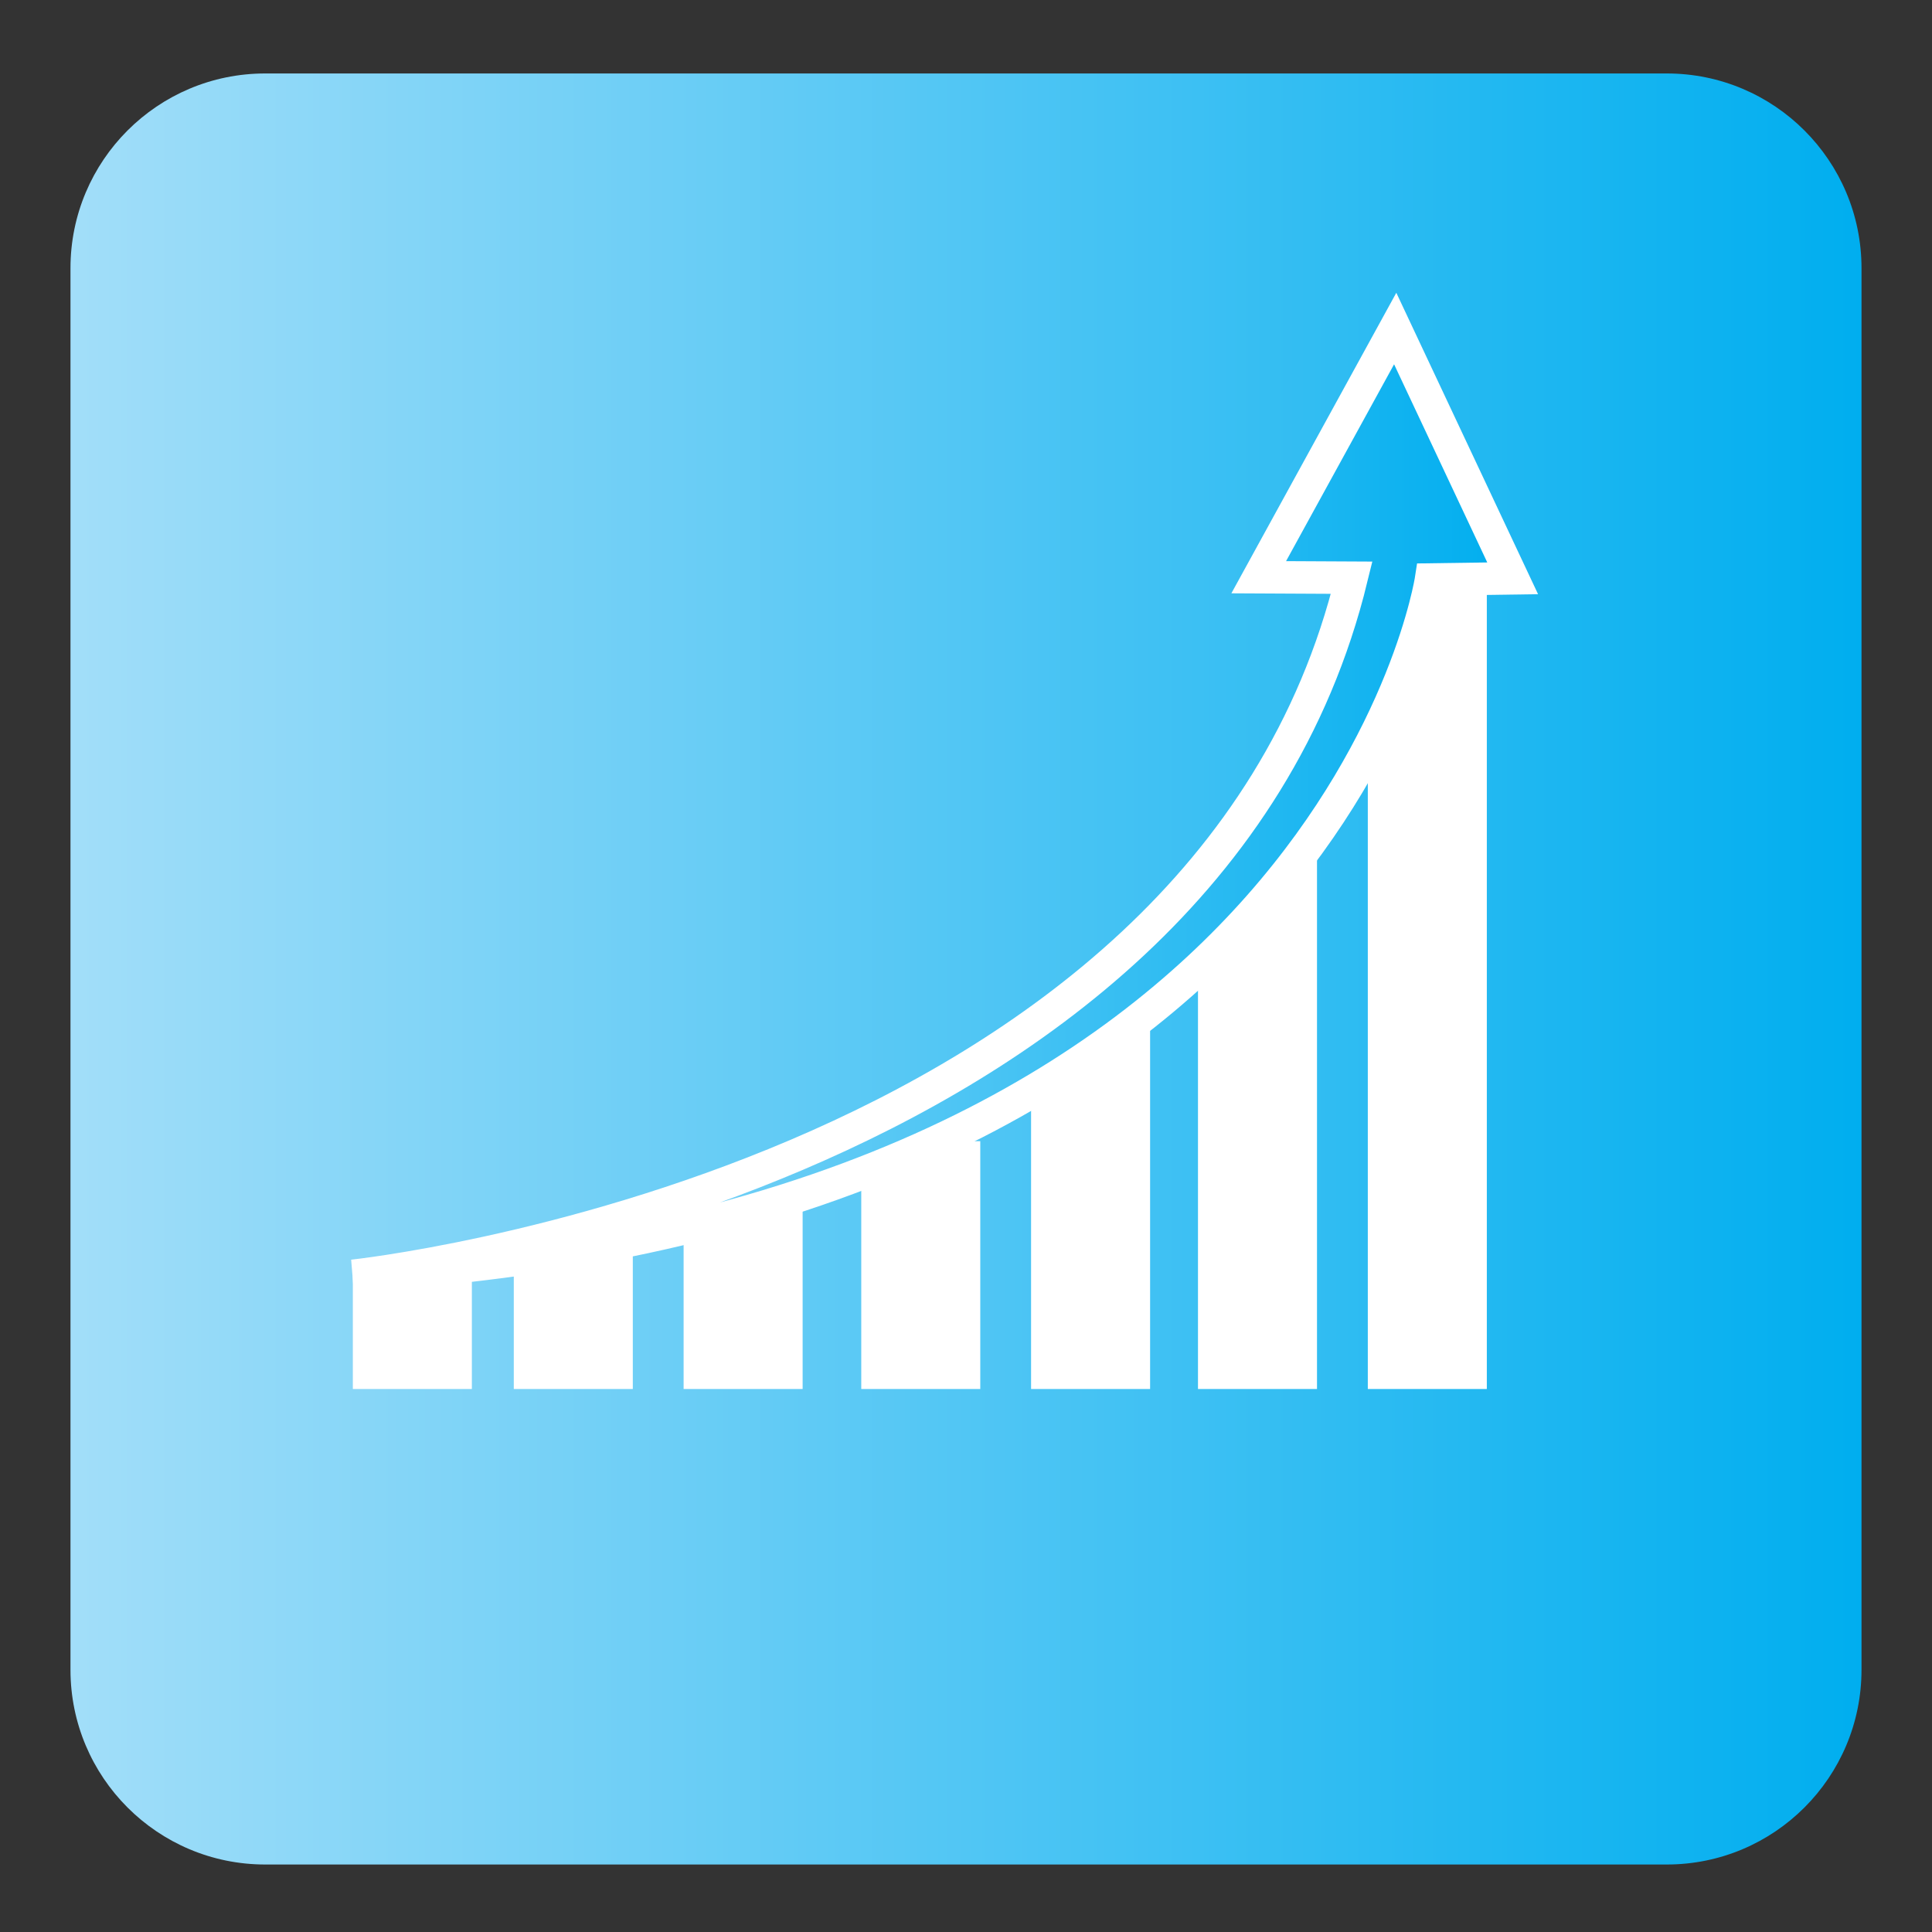
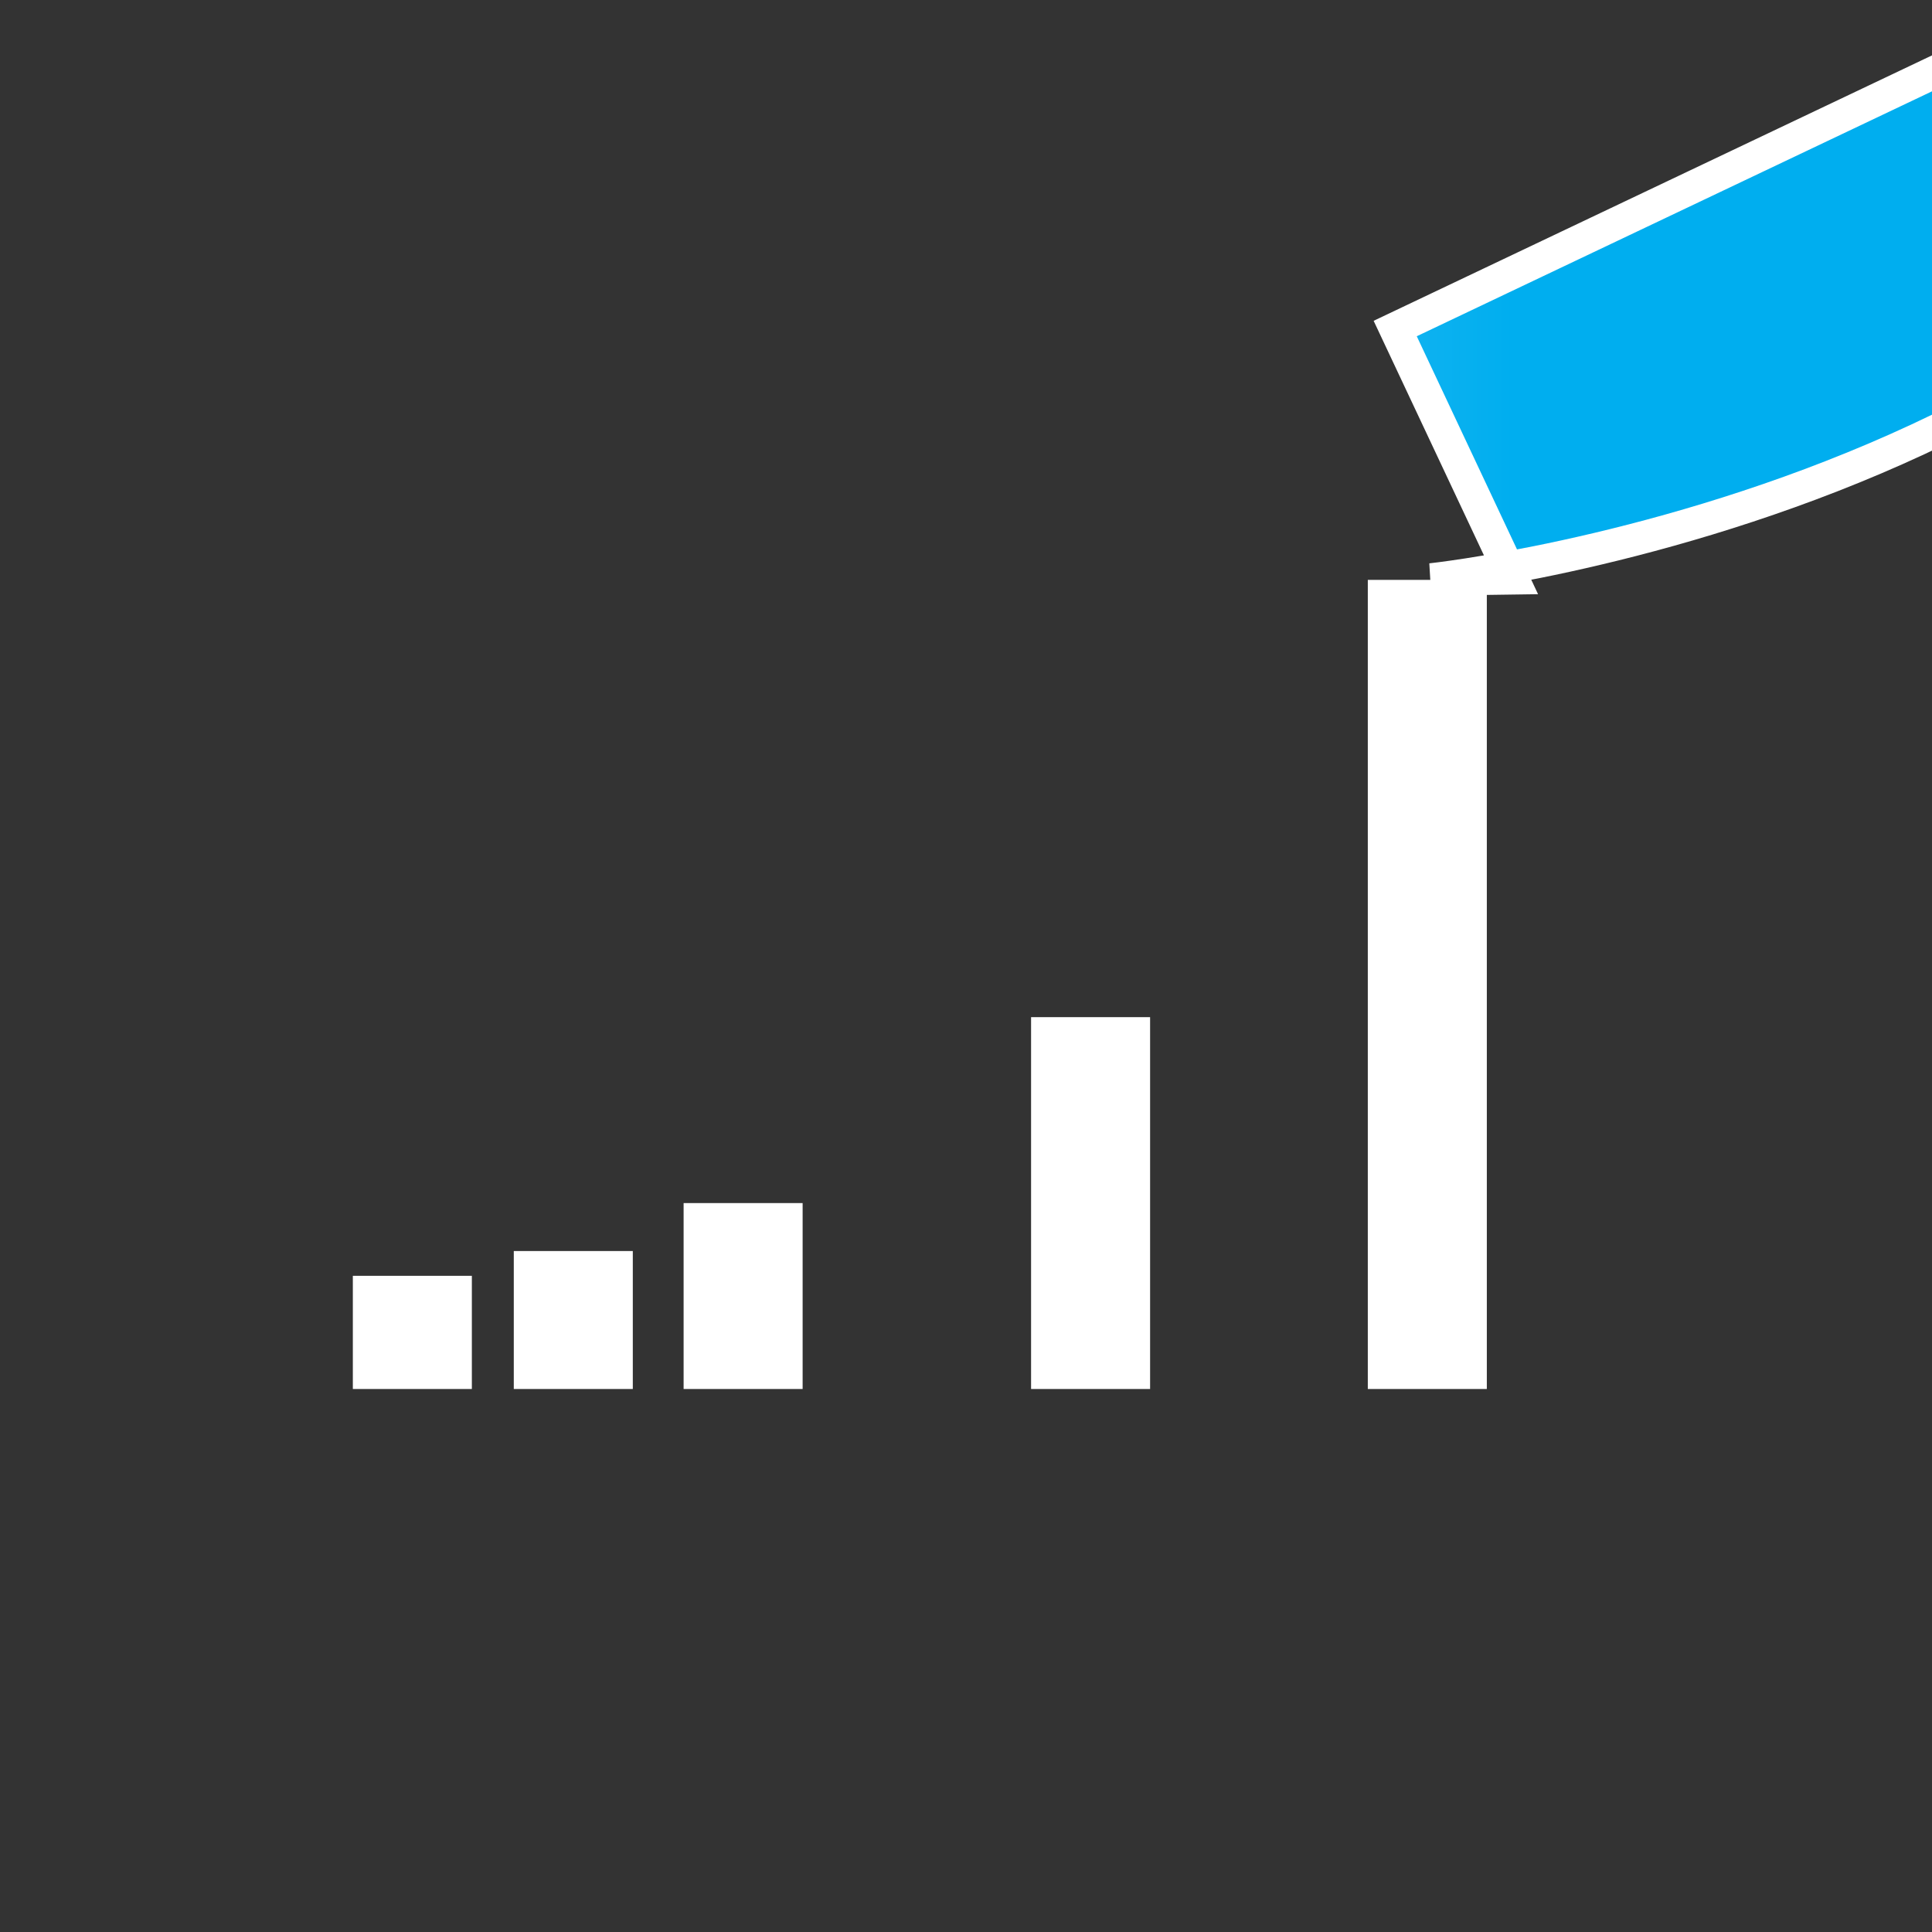
<svg xmlns="http://www.w3.org/2000/svg" version="1.1" id="Layer_1" x="0px" y="0px" viewBox="0 0 119.055 119.055" enable-background="new 0 0 119.055 119.055" xml:space="preserve">
  <rect x="0" y="0" width="119.055" height="119.055" fill="#333333" stroke="none" />
  <linearGradient id="SVGID_1_" gradientUnits="userSpaceOnUse" x1="-308.317" y1="36.809" x2="-197.949" y2="36.809" gradientTransform="matrix(1 0 0 -1 312.66 96.52)">
    <stop offset="0" style="stop-color:#A2DEF9" />
    <stop offset="1" style="stop-color:#00AEEF" />
  </linearGradient>
-   <path fill="url(#SVGID_1_)" d="M114.711,102.896c0,6.627-5.373,12-12,12H16.343c-6.627,0-12-5.373-12-12V16.527  c0-6.627,5.373-12,12-12h86.368c6.627,0,12,5.373,12,12V102.896z" />
  <rect x="31.661" y="77.092" fill="#FFFFFF" width="7.334" height="8.502" />
  <rect x="42.126" y="74.137" fill="#FFFFFF" width="7.334" height="11.457" />
-   <rect x="53.073" y="70.323" fill="#FFFFFF" width="7.334" height="15.271" />
  <rect x="63.538" y="62.68" fill="#FFFFFF" width="7.334" height="22.914" />
-   <rect x="73.823" y="52.578" fill="#FFFFFF" width="7.334" height="33.016" />
  <rect x="84.288" y="35.734" fill="#FFFFFF" width="7.334" height="49.86" />
  <rect x="21.743" y="78.619" fill="#FFFFFF" width="7.334" height="6.975" />
  <linearGradient id="SVGID_2_" gradientUnits="userSpaceOnUse" x1="21.743" y1="49.432" x2="93.215" y2="49.432">
    <stop offset="0" style="stop-color:#A2DEF9" />
    <stop offset="1" style="stop-color:#00AEEF" />
  </linearGradient>
-   <path fill="url(#SVGID_2_)" stroke="#FFFFFF" stroke-width="2" stroke-miterlimit="10" d="M85.976,20.245l7.239,15.393l-5.032,0.071  c0,0-6.045,39.328-66.439,42.91c0,0,52.405-5.531,61.55-43.02l-5.728-0.029L85.976,20.245z" />
+   <path fill="url(#SVGID_2_)" stroke="#FFFFFF" stroke-width="2" stroke-miterlimit="10" d="M85.976,20.245l7.239,15.393l-5.032,0.071  c0,0,52.405-5.531,61.55-43.02l-5.728-0.029L85.976,20.245z" />
</svg>